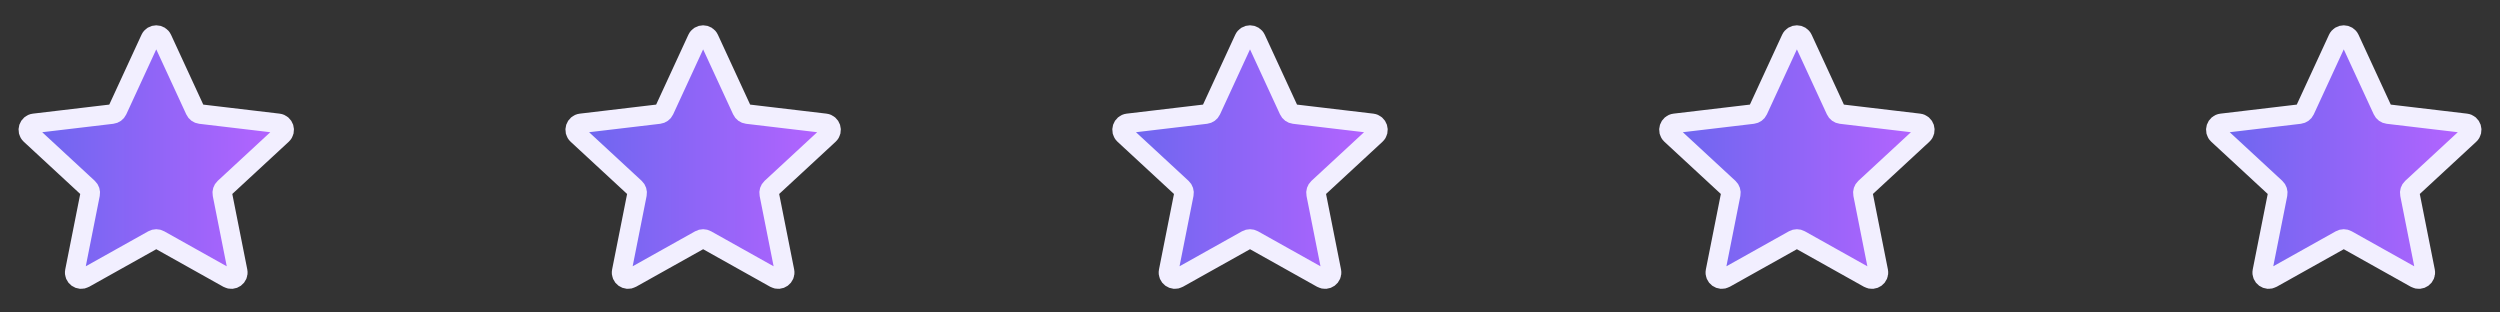
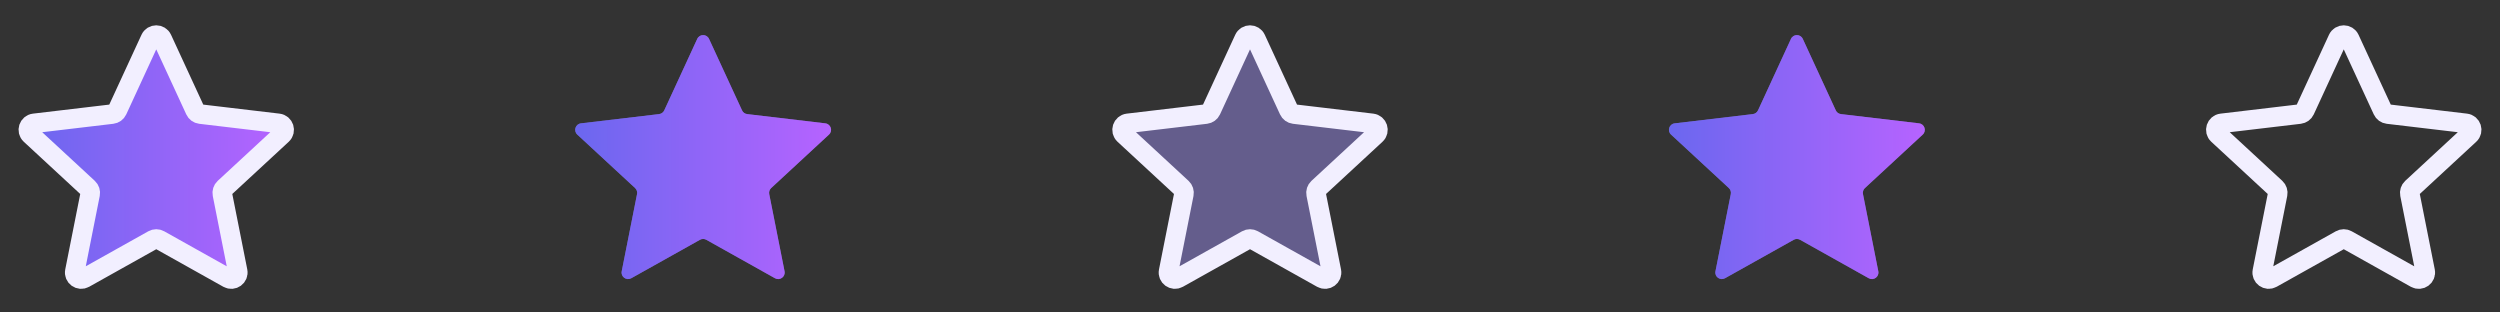
<svg xmlns="http://www.w3.org/2000/svg" width="128" height="16" viewBox="0 0 128 16" fill="none">
  <rect x="0" y="0" width="128" height="16" fill="#333333" stroke="none" />
  <path d="M1.557 6.891C1.348 6.698 1.461 6.349 1.744 6.315L5.746 5.841C5.861 5.827 5.961 5.755 6.01 5.649L7.698 1.99C7.817 1.731 8.184 1.731 8.303 1.99L9.992 5.649C10.04 5.755 10.139 5.827 10.255 5.841L14.257 6.315C14.54 6.349 14.653 6.698 14.444 6.891L11.485 9.628C11.4 9.707 11.362 9.824 11.385 9.938L12.17 13.891C12.225 14.17 11.928 14.386 11.68 14.247L8.163 12.278C8.062 12.221 7.939 12.221 7.838 12.278L4.321 14.246C4.073 14.385 3.775 14.17 3.831 13.891L4.616 9.938C4.639 9.824 4.601 9.707 4.516 9.628L1.557 6.891Z" fill="#645D8C" />
  <path d="M1.557 6.891C1.348 6.698 1.461 6.349 1.744 6.315L5.746 5.841C5.861 5.827 5.961 5.755 6.01 5.649L7.698 1.99C7.817 1.731 8.184 1.731 8.303 1.99L9.992 5.649C10.04 5.755 10.139 5.827 10.255 5.841L14.257 6.315C14.54 6.349 14.653 6.698 14.444 6.891L11.485 9.628C11.4 9.707 11.362 9.824 11.385 9.938L12.17 13.891C12.225 14.17 11.928 14.386 11.68 14.247L8.163 12.278C8.062 12.221 7.939 12.221 7.838 12.278L4.321 14.246C4.073 14.385 3.775 14.17 3.831 13.891L4.616 9.938C4.639 9.824 4.601 9.707 4.516 9.628L1.557 6.891Z" fill="url(#paint0_linear_311_3521)" />
  <path d="M1.557 6.891C1.348 6.698 1.461 6.349 1.744 6.315L5.746 5.841C5.861 5.827 5.961 5.755 6.01 5.649L7.698 1.99C7.817 1.731 8.184 1.731 8.303 1.99L9.992 5.649C10.04 5.755 10.139 5.827 10.255 5.841L14.257 6.315C14.54 6.349 14.653 6.698 14.444 6.891L11.485 9.628C11.4 9.707 11.362 9.824 11.385 9.938L12.17 13.891C12.225 14.17 11.928 14.386 11.68 14.247L8.163 12.278C8.062 12.221 7.939 12.221 7.838 12.278L4.321 14.246C4.073 14.385 3.775 14.17 3.831 13.891L4.616 9.938C4.639 9.824 4.601 9.707 4.516 9.628L1.557 6.891Z" stroke="#F2EFFF" stroke-linecap="round" stroke-linejoin="round" />
  <path d="M29.557 6.891C29.348 6.698 29.461 6.349 29.744 6.315L33.746 5.841C33.861 5.827 33.961 5.755 34.01 5.649L35.698 1.99C35.817 1.731 36.184 1.731 36.303 1.99L37.992 5.649C38.04 5.755 38.139 5.827 38.255 5.841L42.257 6.315C42.54 6.349 42.653 6.698 42.444 6.891L39.485 9.628C39.4 9.707 39.362 9.824 39.385 9.938L40.17 13.891C40.225 14.17 39.928 14.386 39.68 14.247L36.163 12.278C36.062 12.221 35.939 12.221 35.838 12.278L32.321 14.246C32.073 14.385 31.775 14.17 31.831 13.891L32.616 9.938C32.639 9.824 32.601 9.707 32.516 9.628L29.557 6.891Z" fill="#645D8C" />
  <path d="M29.557 6.891C29.348 6.698 29.461 6.349 29.744 6.315L33.746 5.841C33.861 5.827 33.961 5.755 34.01 5.649L35.698 1.99C35.817 1.731 36.184 1.731 36.303 1.99L37.992 5.649C38.04 5.755 38.139 5.827 38.255 5.841L42.257 6.315C42.54 6.349 42.653 6.698 42.444 6.891L39.485 9.628C39.4 9.707 39.362 9.824 39.385 9.938L40.17 13.891C40.225 14.17 39.928 14.386 39.68 14.247L36.163 12.278C36.062 12.221 35.939 12.221 35.838 12.278L32.321 14.246C32.073 14.385 31.775 14.17 31.831 13.891L32.616 9.938C32.639 9.824 32.601 9.707 32.516 9.628L29.557 6.891Z" fill="url(#paint1_linear_311_3521)" />
-   <path d="M29.557 6.891C29.348 6.698 29.461 6.349 29.744 6.315L33.746 5.841C33.861 5.827 33.961 5.755 34.01 5.649L35.698 1.99C35.817 1.731 36.184 1.731 36.303 1.99L37.992 5.649C38.04 5.755 38.139 5.827 38.255 5.841L42.257 6.315C42.54 6.349 42.653 6.698 42.444 6.891L39.485 9.628C39.4 9.707 39.362 9.824 39.385 9.938L40.17 13.891C40.225 14.17 39.928 14.386 39.68 14.247L36.163 12.278C36.062 12.221 35.939 12.221 35.838 12.278L32.321 14.246C32.073 14.385 31.775 14.17 31.831 13.891L32.616 9.938C32.639 9.824 32.601 9.707 32.516 9.628L29.557 6.891Z" stroke="#F2EFFF" stroke-linecap="round" stroke-linejoin="round" />
  <path d="M57.557 6.891C57.348 6.698 57.461 6.349 57.744 6.315L61.746 5.841C61.861 5.827 61.961 5.755 62.01 5.649L63.698 1.99C63.817 1.731 64.184 1.731 64.303 1.99L65.992 5.649C66.04 5.755 66.139 5.827 66.255 5.841L70.257 6.315C70.54 6.349 70.653 6.698 70.444 6.891L67.485 9.628C67.4 9.707 67.362 9.824 67.385 9.938L68.17 13.891C68.225 14.17 67.928 14.386 67.68 14.247L64.163 12.278C64.062 12.221 63.939 12.221 63.838 12.278L60.321 14.246C60.073 14.385 59.775 14.17 59.831 13.891L60.616 9.938C60.639 9.824 60.601 9.707 60.516 9.628L57.557 6.891Z" fill="#645D8C" />
-   <path d="M57.557 6.891C57.348 6.698 57.461 6.349 57.744 6.315L61.746 5.841C61.861 5.827 61.961 5.755 62.01 5.649L63.698 1.99C63.817 1.731 64.184 1.731 64.303 1.99L65.992 5.649C66.04 5.755 66.139 5.827 66.255 5.841L70.257 6.315C70.54 6.349 70.653 6.698 70.444 6.891L67.485 9.628C67.4 9.707 67.362 9.824 67.385 9.938L68.17 13.891C68.225 14.17 67.928 14.386 67.68 14.247L64.163 12.278C64.062 12.221 63.939 12.221 63.838 12.278L60.321 14.246C60.073 14.385 59.775 14.17 59.831 13.891L60.616 9.938C60.639 9.824 60.601 9.707 60.516 9.628L57.557 6.891Z" fill="url(#paint2_linear_311_3521)" />
  <path d="M57.557 6.891C57.348 6.698 57.461 6.349 57.744 6.315L61.746 5.841C61.861 5.827 61.961 5.755 62.01 5.649L63.698 1.99C63.817 1.731 64.184 1.731 64.303 1.99L65.992 5.649C66.04 5.755 66.139 5.827 66.255 5.841L70.257 6.315C70.54 6.349 70.653 6.698 70.444 6.891L67.485 9.628C67.4 9.707 67.362 9.824 67.385 9.938L68.17 13.891C68.225 14.17 67.928 14.386 67.68 14.247L64.163 12.278C64.062 12.221 63.939 12.221 63.838 12.278L60.321 14.246C60.073 14.385 59.775 14.17 59.831 13.891L60.616 9.938C60.639 9.824 60.601 9.707 60.516 9.628L57.557 6.891Z" stroke="#F2EFFF" stroke-linecap="round" stroke-linejoin="round" />
  <path d="M85.557 6.891C85.348 6.698 85.461 6.349 85.744 6.315L89.746 5.841C89.861 5.827 89.961 5.755 90.01 5.649L91.698 1.99C91.817 1.731 92.184 1.731 92.303 1.99L93.992 5.649C94.04 5.755 94.139 5.827 94.255 5.841L98.257 6.315C98.54 6.349 98.653 6.698 98.444 6.891L95.485 9.628C95.4 9.707 95.362 9.824 95.385 9.938L96.17 13.891C96.225 14.17 95.928 14.386 95.68 14.247L92.163 12.278C92.062 12.221 91.939 12.221 91.838 12.278L88.321 14.246C88.073 14.385 87.775 14.17 87.831 13.891L88.616 9.938C88.639 9.824 88.601 9.707 88.516 9.628L85.557 6.891Z" fill="#645D8C" />
  <path d="M85.557 6.891C85.348 6.698 85.461 6.349 85.744 6.315L89.746 5.841C89.861 5.827 89.961 5.755 90.01 5.649L91.698 1.99C91.817 1.731 92.184 1.731 92.303 1.99L93.992 5.649C94.04 5.755 94.139 5.827 94.255 5.841L98.257 6.315C98.54 6.349 98.653 6.698 98.444 6.891L95.485 9.628C95.4 9.707 95.362 9.824 95.385 9.938L96.17 13.891C96.225 14.17 95.928 14.386 95.68 14.247L92.163 12.278C92.062 12.221 91.939 12.221 91.838 12.278L88.321 14.246C88.073 14.385 87.775 14.17 87.831 13.891L88.616 9.938C88.639 9.824 88.601 9.707 88.516 9.628L85.557 6.891Z" fill="url(#paint3_linear_311_3521)" />
-   <path d="M85.557 6.891C85.348 6.698 85.461 6.349 85.744 6.315L89.746 5.841C89.861 5.827 89.961 5.755 90.01 5.649L91.698 1.99C91.817 1.731 92.184 1.731 92.303 1.99L93.992 5.649C94.04 5.755 94.139 5.827 94.255 5.841L98.257 6.315C98.54 6.349 98.653 6.698 98.444 6.891L95.485 9.628C95.4 9.707 95.362 9.824 95.385 9.938L96.17 13.891C96.225 14.17 95.928 14.386 95.68 14.247L92.163 12.278C92.062 12.221 91.939 12.221 91.838 12.278L88.321 14.246C88.073 14.385 87.775 14.17 87.831 13.891L88.616 9.938C88.639 9.824 88.601 9.707 88.516 9.628L85.557 6.891Z" stroke="#F2EFFF" stroke-linecap="round" stroke-linejoin="round" />
-   <path d="M113.557 6.891C113.348 6.698 113.461 6.349 113.744 6.315L117.746 5.841C117.861 5.827 117.961 5.755 118.01 5.649L119.698 1.99C119.817 1.731 120.184 1.731 120.303 1.99L121.992 5.649C122.04 5.755 122.139 5.827 122.255 5.841L126.257 6.315C126.54 6.349 126.653 6.698 126.444 6.891L123.485 9.628C123.4 9.707 123.362 9.824 123.385 9.938L124.17 13.891C124.225 14.17 123.929 14.386 123.68 14.247L120.163 12.278C120.062 12.221 119.939 12.221 119.838 12.278L116.321 14.246C116.073 14.385 115.775 14.17 115.831 13.891L116.616 9.938C116.639 9.824 116.601 9.707 116.516 9.628L113.557 6.891Z" fill="#645D8C" />
-   <path d="M113.557 6.891C113.348 6.698 113.461 6.349 113.744 6.315L117.746 5.841C117.861 5.827 117.961 5.755 118.01 5.649L119.698 1.99C119.817 1.731 120.184 1.731 120.303 1.99L121.992 5.649C122.04 5.755 122.139 5.827 122.255 5.841L126.257 6.315C126.54 6.349 126.653 6.698 126.444 6.891L123.485 9.628C123.4 9.707 123.362 9.824 123.385 9.938L124.17 13.891C124.225 14.17 123.929 14.386 123.68 14.247L120.163 12.278C120.062 12.221 119.939 12.221 119.838 12.278L116.321 14.246C116.073 14.385 115.775 14.17 115.831 13.891L116.616 9.938C116.639 9.824 116.601 9.707 116.516 9.628L113.557 6.891Z" fill="url(#paint4_linear_311_3521)" />
  <path d="M113.557 6.891C113.348 6.698 113.461 6.349 113.744 6.315L117.746 5.841C117.861 5.827 117.961 5.755 118.01 5.649L119.698 1.99C119.817 1.731 120.184 1.731 120.303 1.99L121.992 5.649C122.04 5.755 122.139 5.827 122.255 5.841L126.257 6.315C126.54 6.349 126.653 6.698 126.444 6.891L123.485 9.628C123.4 9.707 123.362 9.824 123.385 9.938L124.17 13.891C124.225 14.17 123.929 14.386 123.68 14.247L120.163 12.278C120.062 12.221 119.939 12.221 119.838 12.278L116.321 14.246C116.073 14.385 115.775 14.17 115.831 13.891L116.616 9.938C116.639 9.824 116.601 9.707 116.516 9.628L113.557 6.891Z" stroke="#F2EFFF" stroke-linecap="round" stroke-linejoin="round" />
  <defs>
    <linearGradient id="paint0_linear_311_3521" x1="14.551" y1="8.052" x2="1.449" y2="8.051" gradientUnits="userSpaceOnUse">
      <stop stop-color="#B663FF" />
      <stop offset="1" stop-color="#6B67EF" />
    </linearGradient>
    <linearGradient id="paint1_linear_311_3521" x1="42.551" y1="8.052" x2="29.449" y2="8.051" gradientUnits="userSpaceOnUse">
      <stop stop-color="#B663FF" />
      <stop offset="1" stop-color="#6B67EF" />
    </linearGradient>
    <linearGradient id="paint2_linear_311_3521" x1="70.551" y1="8.052" x2="57.449" y2="8.051" gradientUnits="userSpaceOnUse">
      <stop stop-color="#B663FF" />
      <stop offset="1" stop-color="#6B67EF" />
    </linearGradient>
    <linearGradient id="paint3_linear_311_3521" x1="98.551" y1="8.052" x2="85.449" y2="8.051" gradientUnits="userSpaceOnUse">
      <stop stop-color="#B663FF" />
      <stop offset="1" stop-color="#6B67EF" />
    </linearGradient>
    <linearGradient id="paint4_linear_311_3521" x1="126.551" y1="8.052" x2="113.449" y2="8.051" gradientUnits="userSpaceOnUse">
      <stop stop-color="#B663FF" />
      <stop offset="1" stop-color="#6B67EF" />
    </linearGradient>
  </defs>
</svg>